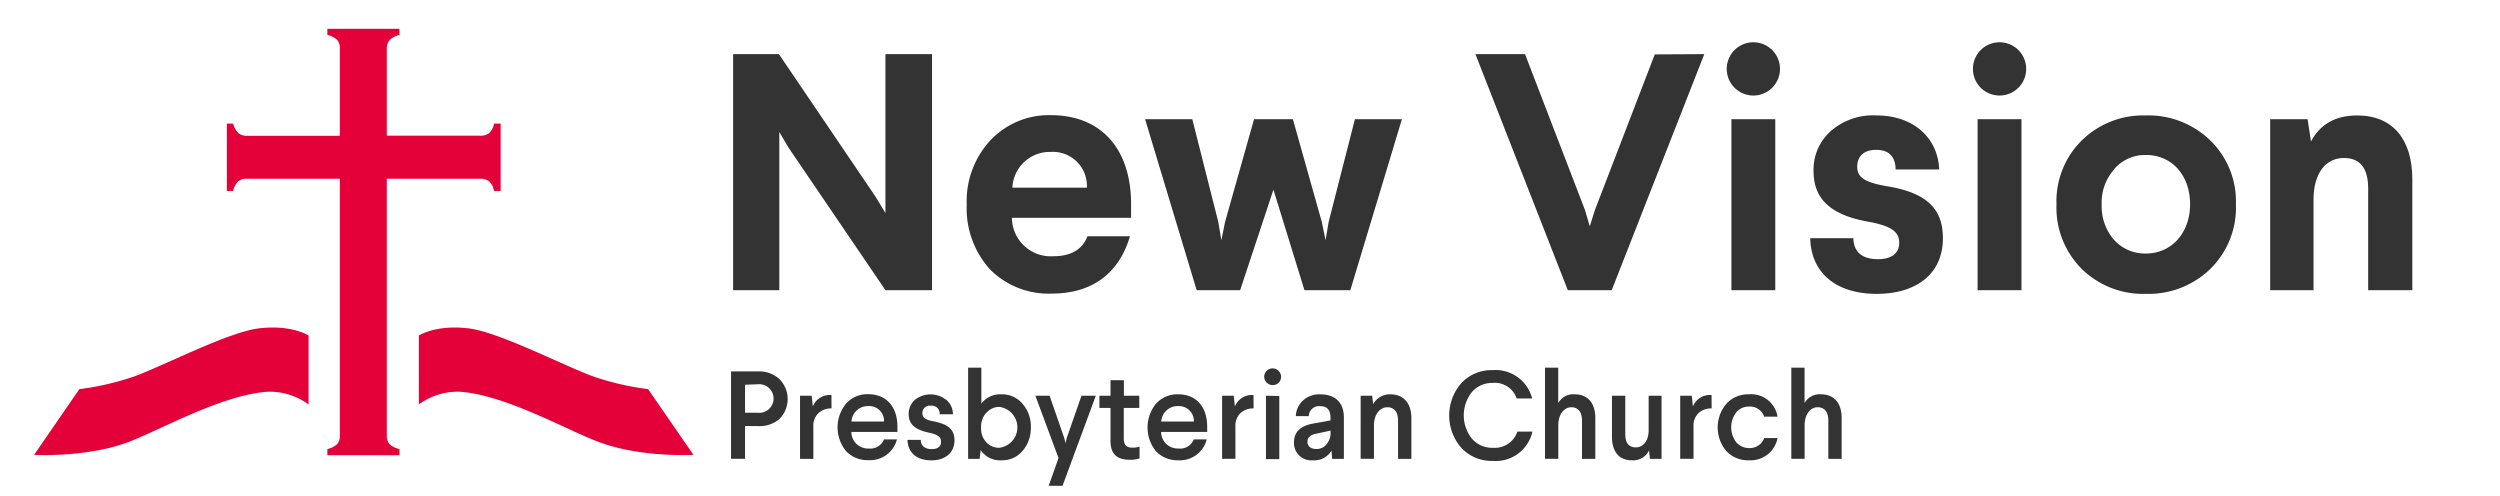
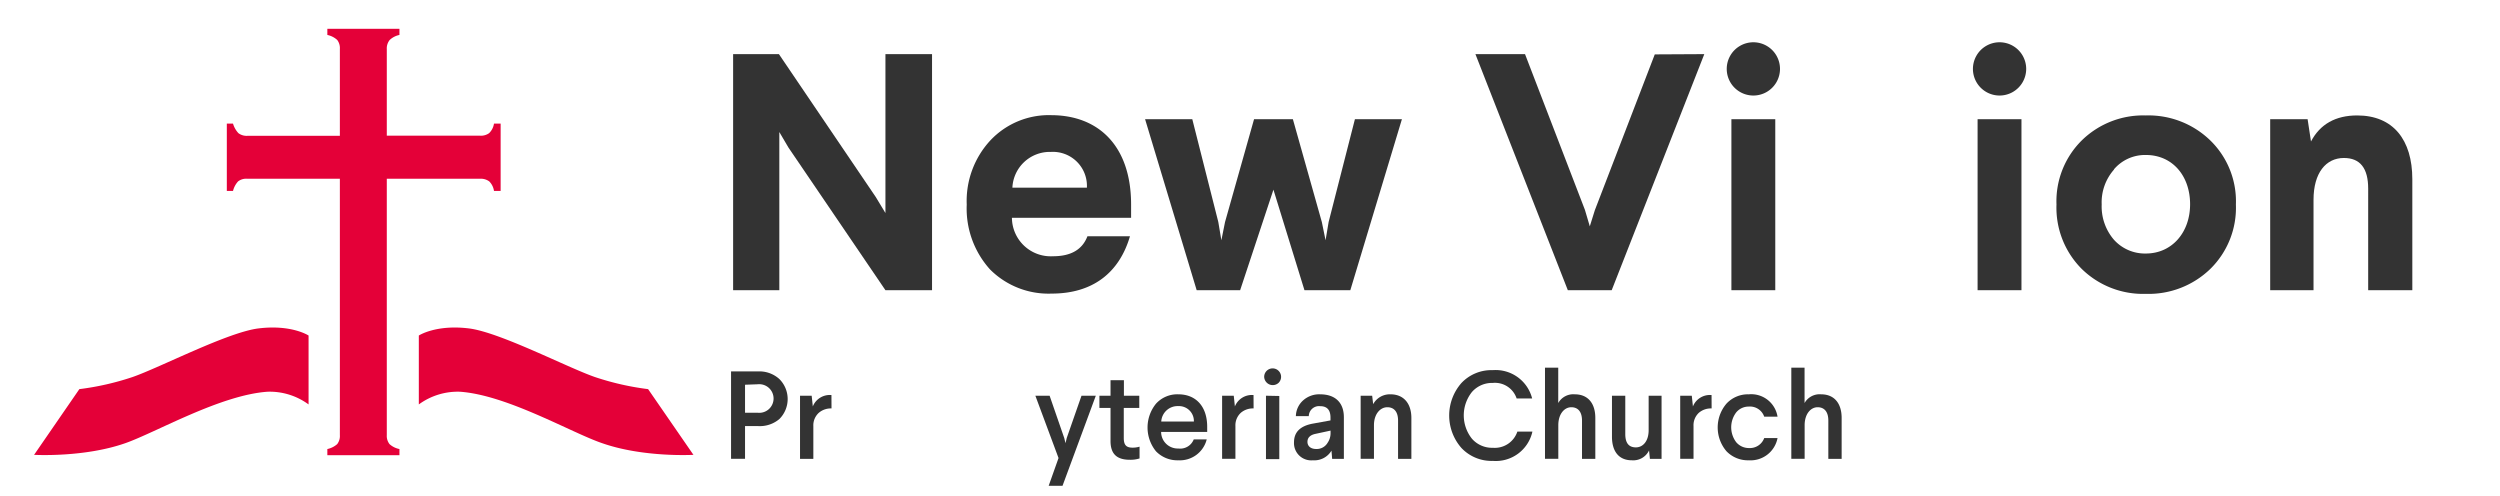
<svg xmlns="http://www.w3.org/2000/svg" id="Layer_1" data-name="Layer 1" viewBox="0 0 375.52 74.43">
  <defs>
    <style>.cls-1{fill:#333;}.cls-2{fill:#e40038;}</style>
  </defs>
  <path class="cls-1" d="M140,8.13V43.59h-7L118.43,22.16l-1.37-2.33V43.59h-6.94V8.13H117L131.55,29.6,133,32V8.13Z" />
  <path class="cls-1" d="M169.9,30.72v2H152a5.83,5.83,0,0,0,6.18,5.77c2.68,0,4.4-1,5.16-3h6.39c-1.62,5.52-5.63,8.61-11.76,8.61a12.4,12.4,0,0,1-9.27-3.64,13.66,13.66,0,0,1-3.49-9.73,13.39,13.39,0,0,1,3.54-9.63,12.06,12.06,0,0,1,9.22-3.8C165.09,17.34,169.9,22,169.9,30.72Zm-6.64-2.53a5.11,5.11,0,0,0-5.42-5.37,5.62,5.62,0,0,0-5.77,5.37Z" />
  <path class="cls-1" d="M210.58,17.9l-7.75,25.69h-6.89l-4.66-15.1-5,15.1h-6.53L172,17.9h7.09L183,33.35l.46,2.74.55-2.74,4.36-15.45h5.83l4.35,15.45.56,2.74.46-2.74,3.95-15.45Z" />
  <path class="cls-1" d="M256,8.13,242.09,43.59H235.5L221.62,8.13h7.45l9,23.4L238.8,34l.76-2.43,9-23.4Z" />
  <path class="cls-1" d="M267.37,10.35a4,4,0,0,1-8,0,4,4,0,0,1,8,0Zm-.71,7.55V43.59h-6.59V17.9Z" />
-   <path class="cls-1" d="M291.28,25.45h-6.54c-.05-2-1.06-2.94-2.93-2.94s-2.84,1-2.84,2.54,1,2.33,4.51,2.93c6.08,1,8.36,3.5,8.36,7.8,0,5.53-4.21,8.36-9.93,8.36-6.23,0-9.88-3.24-10-8.36h6.48c.05,2.08,1.32,3.15,3.7,3.15,2,0,3.19-.87,3.19-2.44s-1-2.53-4.66-3.19c-5.62-1-8.21-3.39-8.21-7.6a7.73,7.73,0,0,1,2.49-5.92,9.62,9.62,0,0,1,7-2.44C287.28,17.34,291.08,20.59,291.28,25.45Z" />
  <path class="cls-1" d="M304.35,10.35a4,4,0,0,1-8,0,4,4,0,0,1,8,0Zm-.71,7.55V43.59h-6.59V17.9Z" />
  <path class="cls-1" d="M332,21.09a12.75,12.75,0,0,1,3.85,9.63A12.86,12.86,0,0,1,332,40.4a13.32,13.32,0,0,1-9.68,3.74,13.16,13.16,0,0,1-9.62-3.74,13,13,0,0,1-3.8-9.68,12.86,12.86,0,0,1,3.8-9.63,13.17,13.17,0,0,1,9.62-3.75A13.33,13.33,0,0,1,332,21.09Zm-14.44,4.36a7.45,7.45,0,0,0-1.87,5.27A7.66,7.66,0,0,0,317.52,36a6.25,6.25,0,0,0,4.81,2.08c3.9,0,6.64-3.15,6.64-7.4s-2.64-7.4-6.64-7.4A6.13,6.13,0,0,0,317.52,25.45Z" />
  <path class="cls-1" d="M362.35,26.92V43.59h-6.63V28.34c0-3.09-1.22-4.61-3.65-4.61-2.69,0-4.56,2.23-4.56,6.28V43.59H341V17.9h5.62l.51,3.35c1.36-2.59,3.69-3.91,6.94-3.91C359.47,17.34,362.35,21,362.35,26.92Z" />
  <path class="cls-1" d="M113.84,55.79a4.46,4.46,0,0,1,3.23,1.15,4.24,4.24,0,0,1,0,6A4.54,4.54,0,0,1,113.84,64h-1.93v4.92h-2.1V55.79Zm-1.93,2V62h1.93a2.15,2.15,0,1,0,0-4.28Z" />
  <path class="cls-1" d="M124.9,61.35A2.78,2.78,0,0,0,123,62a2.54,2.54,0,0,0-.83,2v4.93h-2V59.44h1.75l.17,1.61a2.75,2.75,0,0,1,2.8-1.71Z" />
-   <path class="cls-1" d="M134.8,64.11v.77h-6.92a2.5,2.5,0,0,0,2.62,2.49A2.19,2.19,0,0,0,132.78,66h1.95a4.17,4.17,0,0,1-4.28,3.12,4.45,4.45,0,0,1-3.36-1.35,5.63,5.63,0,0,1,0-7.15,4.3,4.3,0,0,1,3.36-1.41C133.06,59.23,134.8,61,134.8,64.11Zm-6.9-.79h4.89A2.22,2.22,0,0,0,130.43,61,2.46,2.46,0,0,0,127.9,63.32Z" />
-   <path class="cls-1" d="M142.14,60.05a2.87,2.87,0,0,1,1,2.18h-2a1.18,1.18,0,0,0-1.34-1.29,1.1,1.1,0,0,0-1.25,1.1c0,.68.37,1,1.72,1.26,2.26.45,3.1,1.28,3.1,2.85,0,1.9-1.44,3-3.47,3-2.24,0-3.53-1.18-3.59-3.08h2c0,.88.62,1.39,1.62,1.39s1.42-.43,1.42-1.11-.41-1.07-1.86-1.37c-2-.43-3-1.24-3-2.76a2.85,2.85,0,0,1,.86-2.1,3.77,3.77,0,0,1,4.77-.06Z" />
-   <path class="cls-1" d="M147.41,55.23v5.39a3.54,3.54,0,0,1,3-1.39,4,4,0,0,1,3.19,1.43,5.12,5.12,0,0,1,1.24,3.52,5.23,5.23,0,0,1-1.24,3.55,4,4,0,0,1-3.17,1.41,3.49,3.49,0,0,1-3.13-1.54l-.15,1.33h-1.73V55.23Zm.77,6.74a3,3,0,0,0-.81,2.2v.09a3,3,0,0,0,.79,2.19,2.59,2.59,0,0,0,1.92.81,3.09,3.09,0,0,0,0-6.14A2.54,2.54,0,0,0,148.18,62Z" />
  <path class="cls-1" d="M164.6,59.44l-5,13.53h-2.08L159,68.8l-3.48-9.36h2.14l2.2,6.36.19.77.18-.77,2.22-6.36Z" />
  <path class="cls-1" d="M168.82,57.11l0,2.33h2.31v1.83h-2.33l0,4.51c0,1,.32,1.46,1.3,1.46a3.41,3.41,0,0,0,1.07-.15v1.77a4.44,4.44,0,0,1-1.47.2c-1.95,0-2.9-.88-2.89-2.85l0-4.94h-1.67V59.44h1.67l0-2.33Z" />
  <path class="cls-1" d="M181.33,64.11v.77h-6.92A2.5,2.5,0,0,0,177,67.37,2.18,2.18,0,0,0,179.31,66h1.95A4.16,4.16,0,0,1,177,69.14a4.47,4.47,0,0,1-3.36-1.35,5.67,5.67,0,0,1,0-7.15A4.31,4.31,0,0,1,177,59.23C179.59,59.23,181.33,61,181.33,64.11Zm-6.9-.79h4.9A2.24,2.24,0,0,0,177,61,2.46,2.46,0,0,0,174.43,63.32Z" />
  <path class="cls-1" d="M188.3,61.35a2.78,2.78,0,0,0-1.9.64,2.54,2.54,0,0,0-.83,2v4.93h-2V59.44h1.75l.17,1.61a2.75,2.75,0,0,1,2.8-1.71Z" />
  <path class="cls-1" d="M192.08,57.48a1.29,1.29,0,0,1-2.19-.88,1.27,1.27,0,1,1,2.19.88Zm.08,2v9.49h-2V59.44Z" />
  <path class="cls-1" d="M201.86,62.68v6.25H200.1l-.1-1.24a3,3,0,0,1-2.79,1.45,2.59,2.59,0,0,1-2.84-2.7c0-1.52.92-2.44,2.78-2.8l2.7-.49v-.43c0-1.14-.52-1.71-1.55-1.71a1.54,1.54,0,0,0-1.71,1.5h-1.94a3.27,3.27,0,0,1,1.06-2.34,3.61,3.61,0,0,1,2.59-.94C200.53,59.23,201.86,60.45,201.86,62.68Zm-2,2-2.27.49c-.8.17-1.2.58-1.2,1.2s.47,1.07,1.3,1.07a1.88,1.88,0,0,0,1.72-.92,2.53,2.53,0,0,0,.45-1.5Z" />
  <path class="cls-1" d="M212,62.78v6.15h-2V63.17c0-1.29-.58-2-1.62-2s-2,1-2,2.7v5.05h-2V59.44h1.73l.15,1.27a2.85,2.85,0,0,1,2.61-1.48C210.85,59.23,212,60.62,212,62.78Z" />
  <path class="cls-1" d="M230.14,59.85h-2.33a3.43,3.43,0,0,0-3.6-2.33,4,4,0,0,0-3.12,1.37,5.63,5.63,0,0,0,0,7,4,4,0,0,0,3.15,1.37,3.57,3.57,0,0,0,3.68-2.43h2.26a5.63,5.63,0,0,1-5.94,4.4,6.21,6.21,0,0,1-4.72-1.94,7.39,7.39,0,0,1,0-9.76,6.18,6.18,0,0,1,4.69-1.93A5.66,5.66,0,0,1,230.14,59.85Z" />
  <path class="cls-1" d="M234.06,55.23v5.31a2.59,2.59,0,0,1,2.49-1.31c2,0,3.08,1.39,3.08,3.55v6.15h-2V63.17c0-1.29-.58-2-1.61-2s-1.95,1-1.95,2.7v5.05h-2V55.23Z" />
  <path class="cls-1" d="M249.58,59.44v9.49h-1.75l-.13-1.27a2.63,2.63,0,0,1-2.57,1.48c-2,0-3-1.37-3-3.55V59.44h2V65.2c0,1.33.52,2,1.59,2s1.92-.94,1.92-2.58V59.44Z" />
  <path class="cls-1" d="M257.1,61.35a2.78,2.78,0,0,0-1.9.64,2.54,2.54,0,0,0-.82,2v4.93h-2V59.44h1.74l.17,1.61a2.75,2.75,0,0,1,2.8-1.71Z" />
  <path class="cls-1" d="M267,62.59H265a2.26,2.26,0,0,0-2.31-1.52,2.42,2.42,0,0,0-1.9.88,3.71,3.71,0,0,0,0,4.47,2.48,2.48,0,0,0,1.93.88A2.29,2.29,0,0,0,265,65.8h2a4.12,4.12,0,0,1-4.32,3.34,4.46,4.46,0,0,1-3.36-1.37,5.51,5.51,0,0,1,0-7.13,4.39,4.39,0,0,1,3.36-1.41A4,4,0,0,1,267,62.59Z" />
  <path class="cls-1" d="M271.06,55.23v5.31a2.59,2.59,0,0,1,2.49-1.31c2,0,3.08,1.39,3.08,3.55v6.15h-2V63.17c0-1.29-.58-2-1.61-2s-1.95,1-1.95,2.7v5.05h-2V55.23Z" />
  <path class="cls-2" d="M38.84,49.33c-4.62.56-14.82,5.88-18.92,7.3a41,41,0,0,1-8,1.82L5.12,68.32s7.48.43,13.7-1.75c4.62-1.62,14.24-7.23,21.37-7.73a9.86,9.86,0,0,1,6.16,1.91V50.4S43.81,48.72,38.84,49.33Z" />
  <path class="cls-2" d="M70.42,49.33c4.63.56,14.82,5.88,18.93,7.3a41,41,0,0,0,8,1.82l6.81,9.87s-7.49.43-13.71-1.75C85.82,65,76.21,59.34,69.08,58.84a9.91,9.91,0,0,0-6.17,1.91V50.4S65.46,48.72,70.42,49.33Z" />
  <path class="cls-2" d="M74.2,18.57A2.51,2.51,0,0,1,73.47,20a2.09,2.09,0,0,1-1.37.38h-14v-13A2,2,0,0,1,58.54,6,3,3,0,0,1,60,5.25V4.33H49.17v.92A3.17,3.17,0,0,1,50.65,6a2,2,0,0,1,.4,1.35V20.4H37.19A2.05,2.05,0,0,1,35.81,20,3.63,3.63,0,0,1,35,18.57h-.93V28.68H35a3.34,3.34,0,0,1,.76-1.43,2,2,0,0,1,1.39-.4H51.05V65.36a2,2,0,0,1-.4,1.35,3.27,3.27,0,0,1-1.48.74v.92H60v-.92a3.11,3.11,0,0,1-1.49-.74,2,2,0,0,1-.41-1.35V26.85h14a2.13,2.13,0,0,1,1.39.4,2.52,2.52,0,0,1,.71,1.43h1V18.57Z" />
</svg>